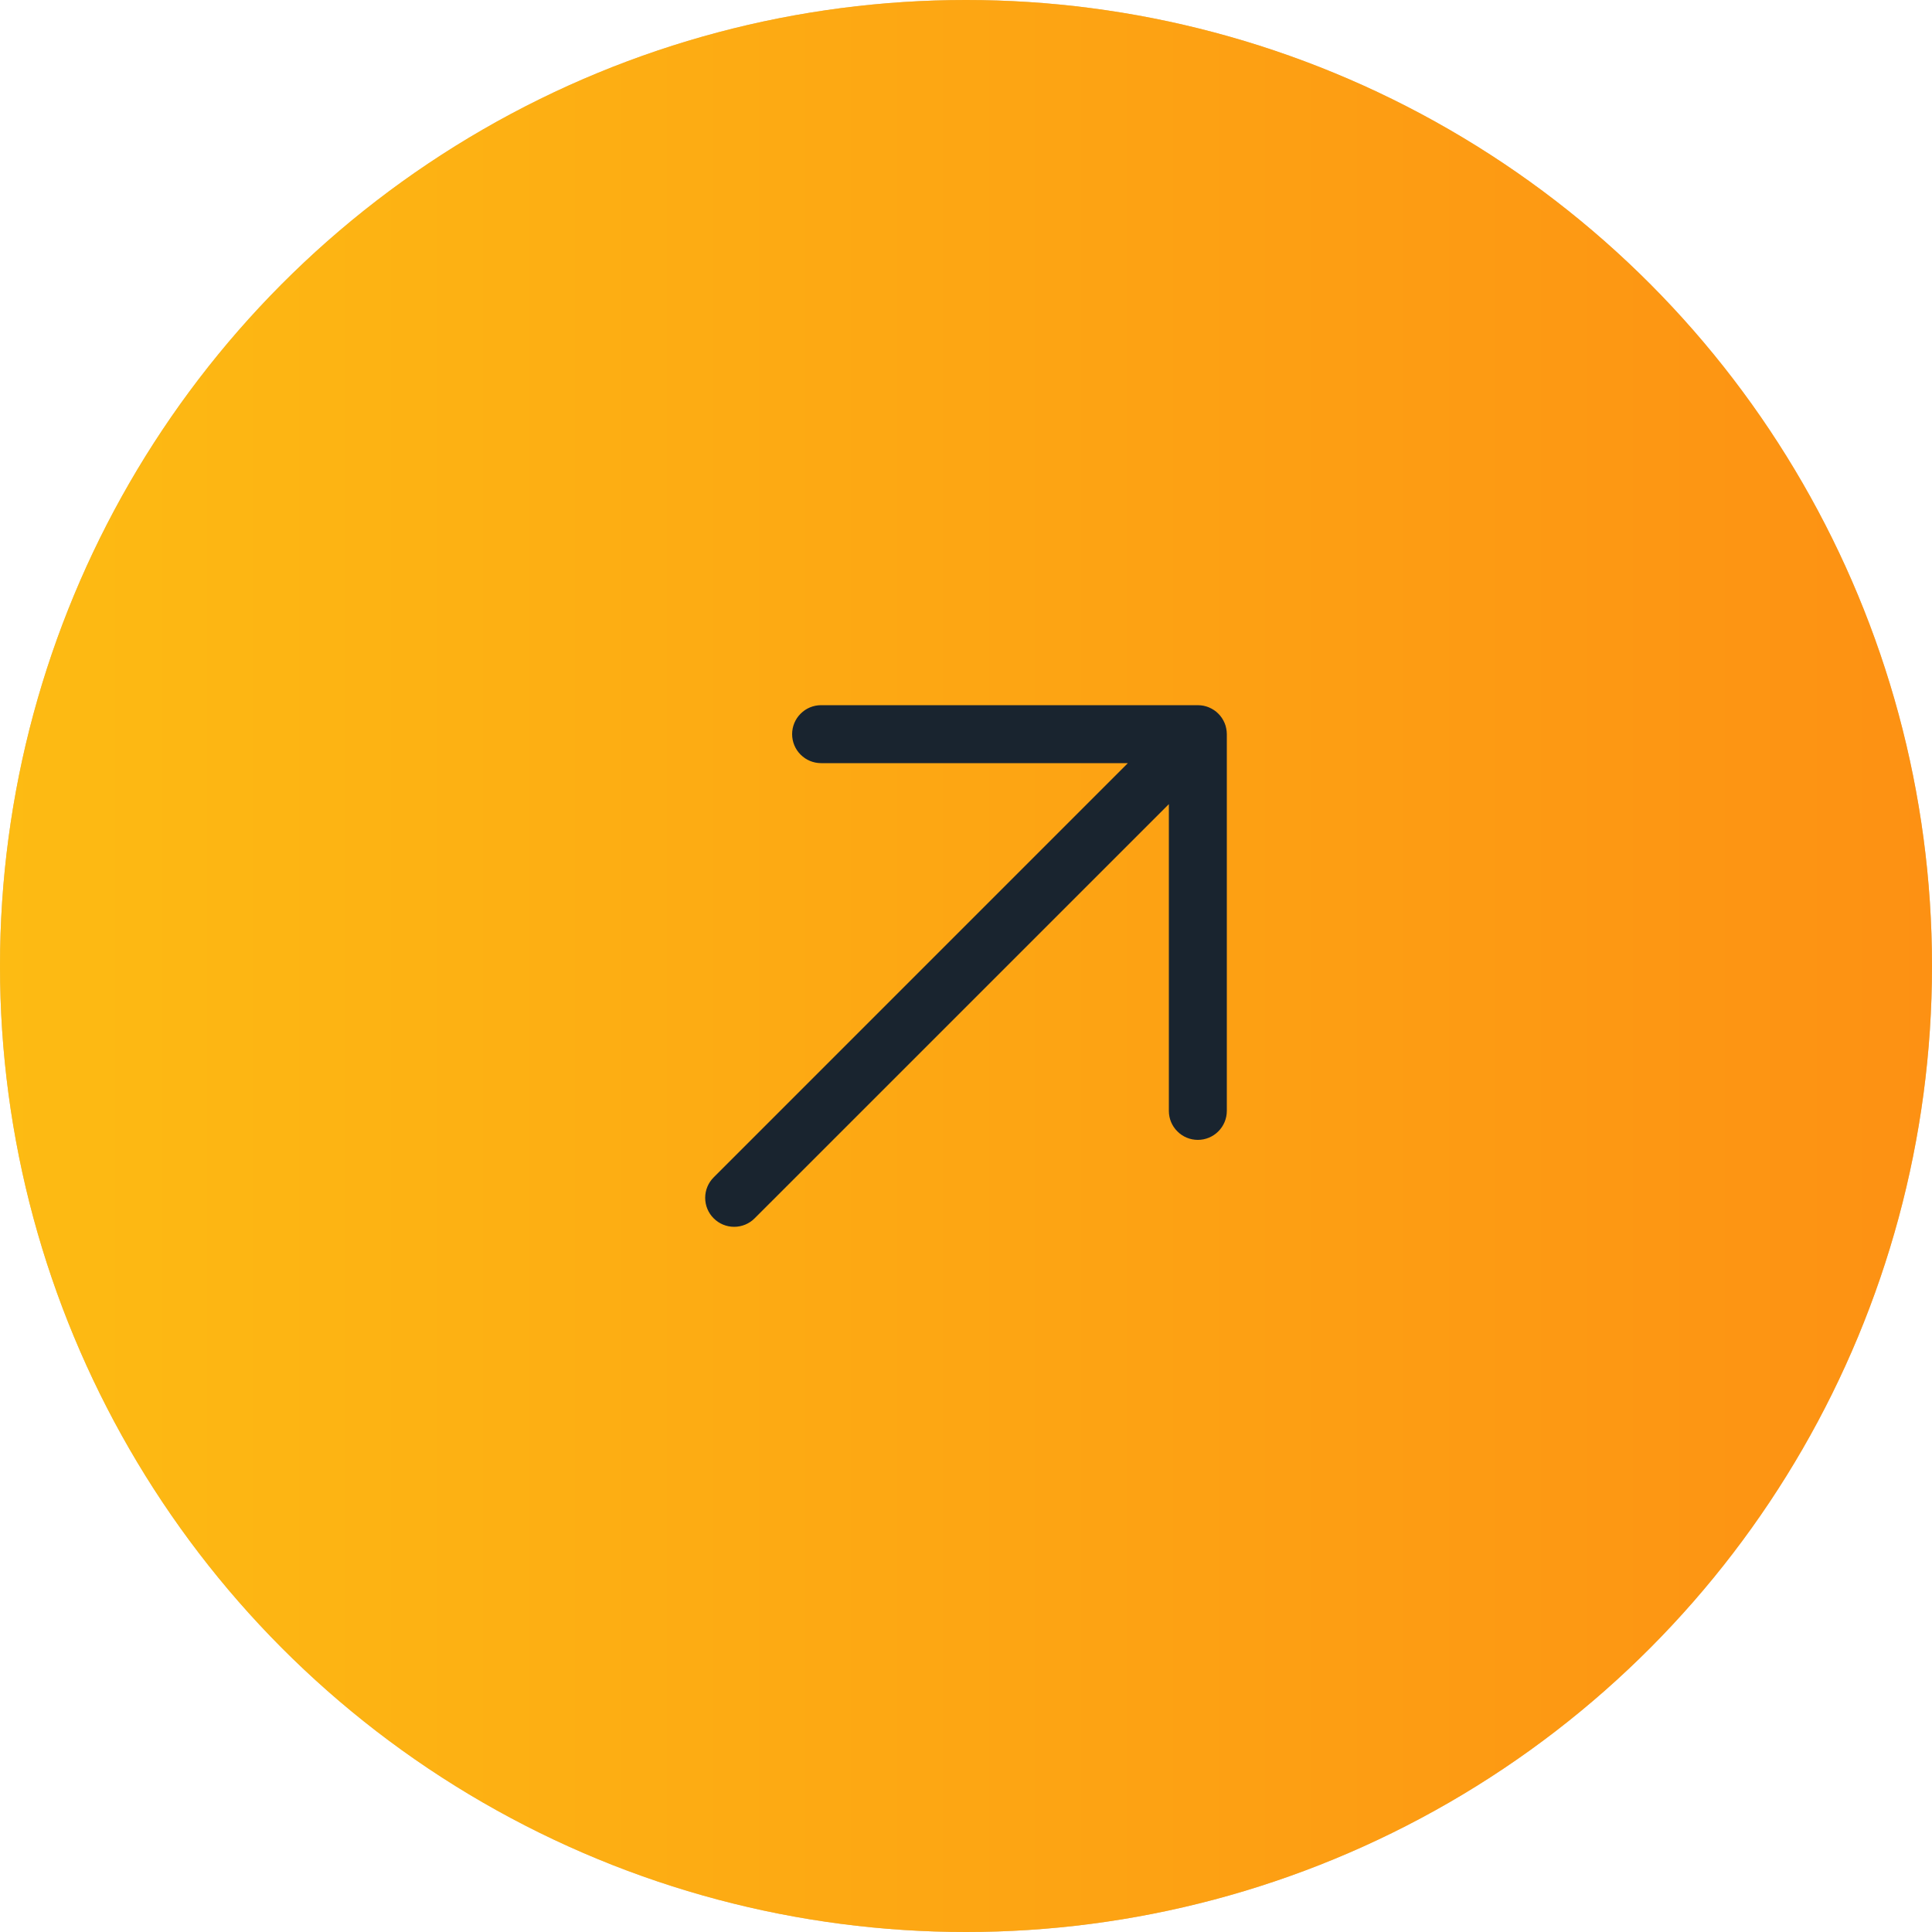
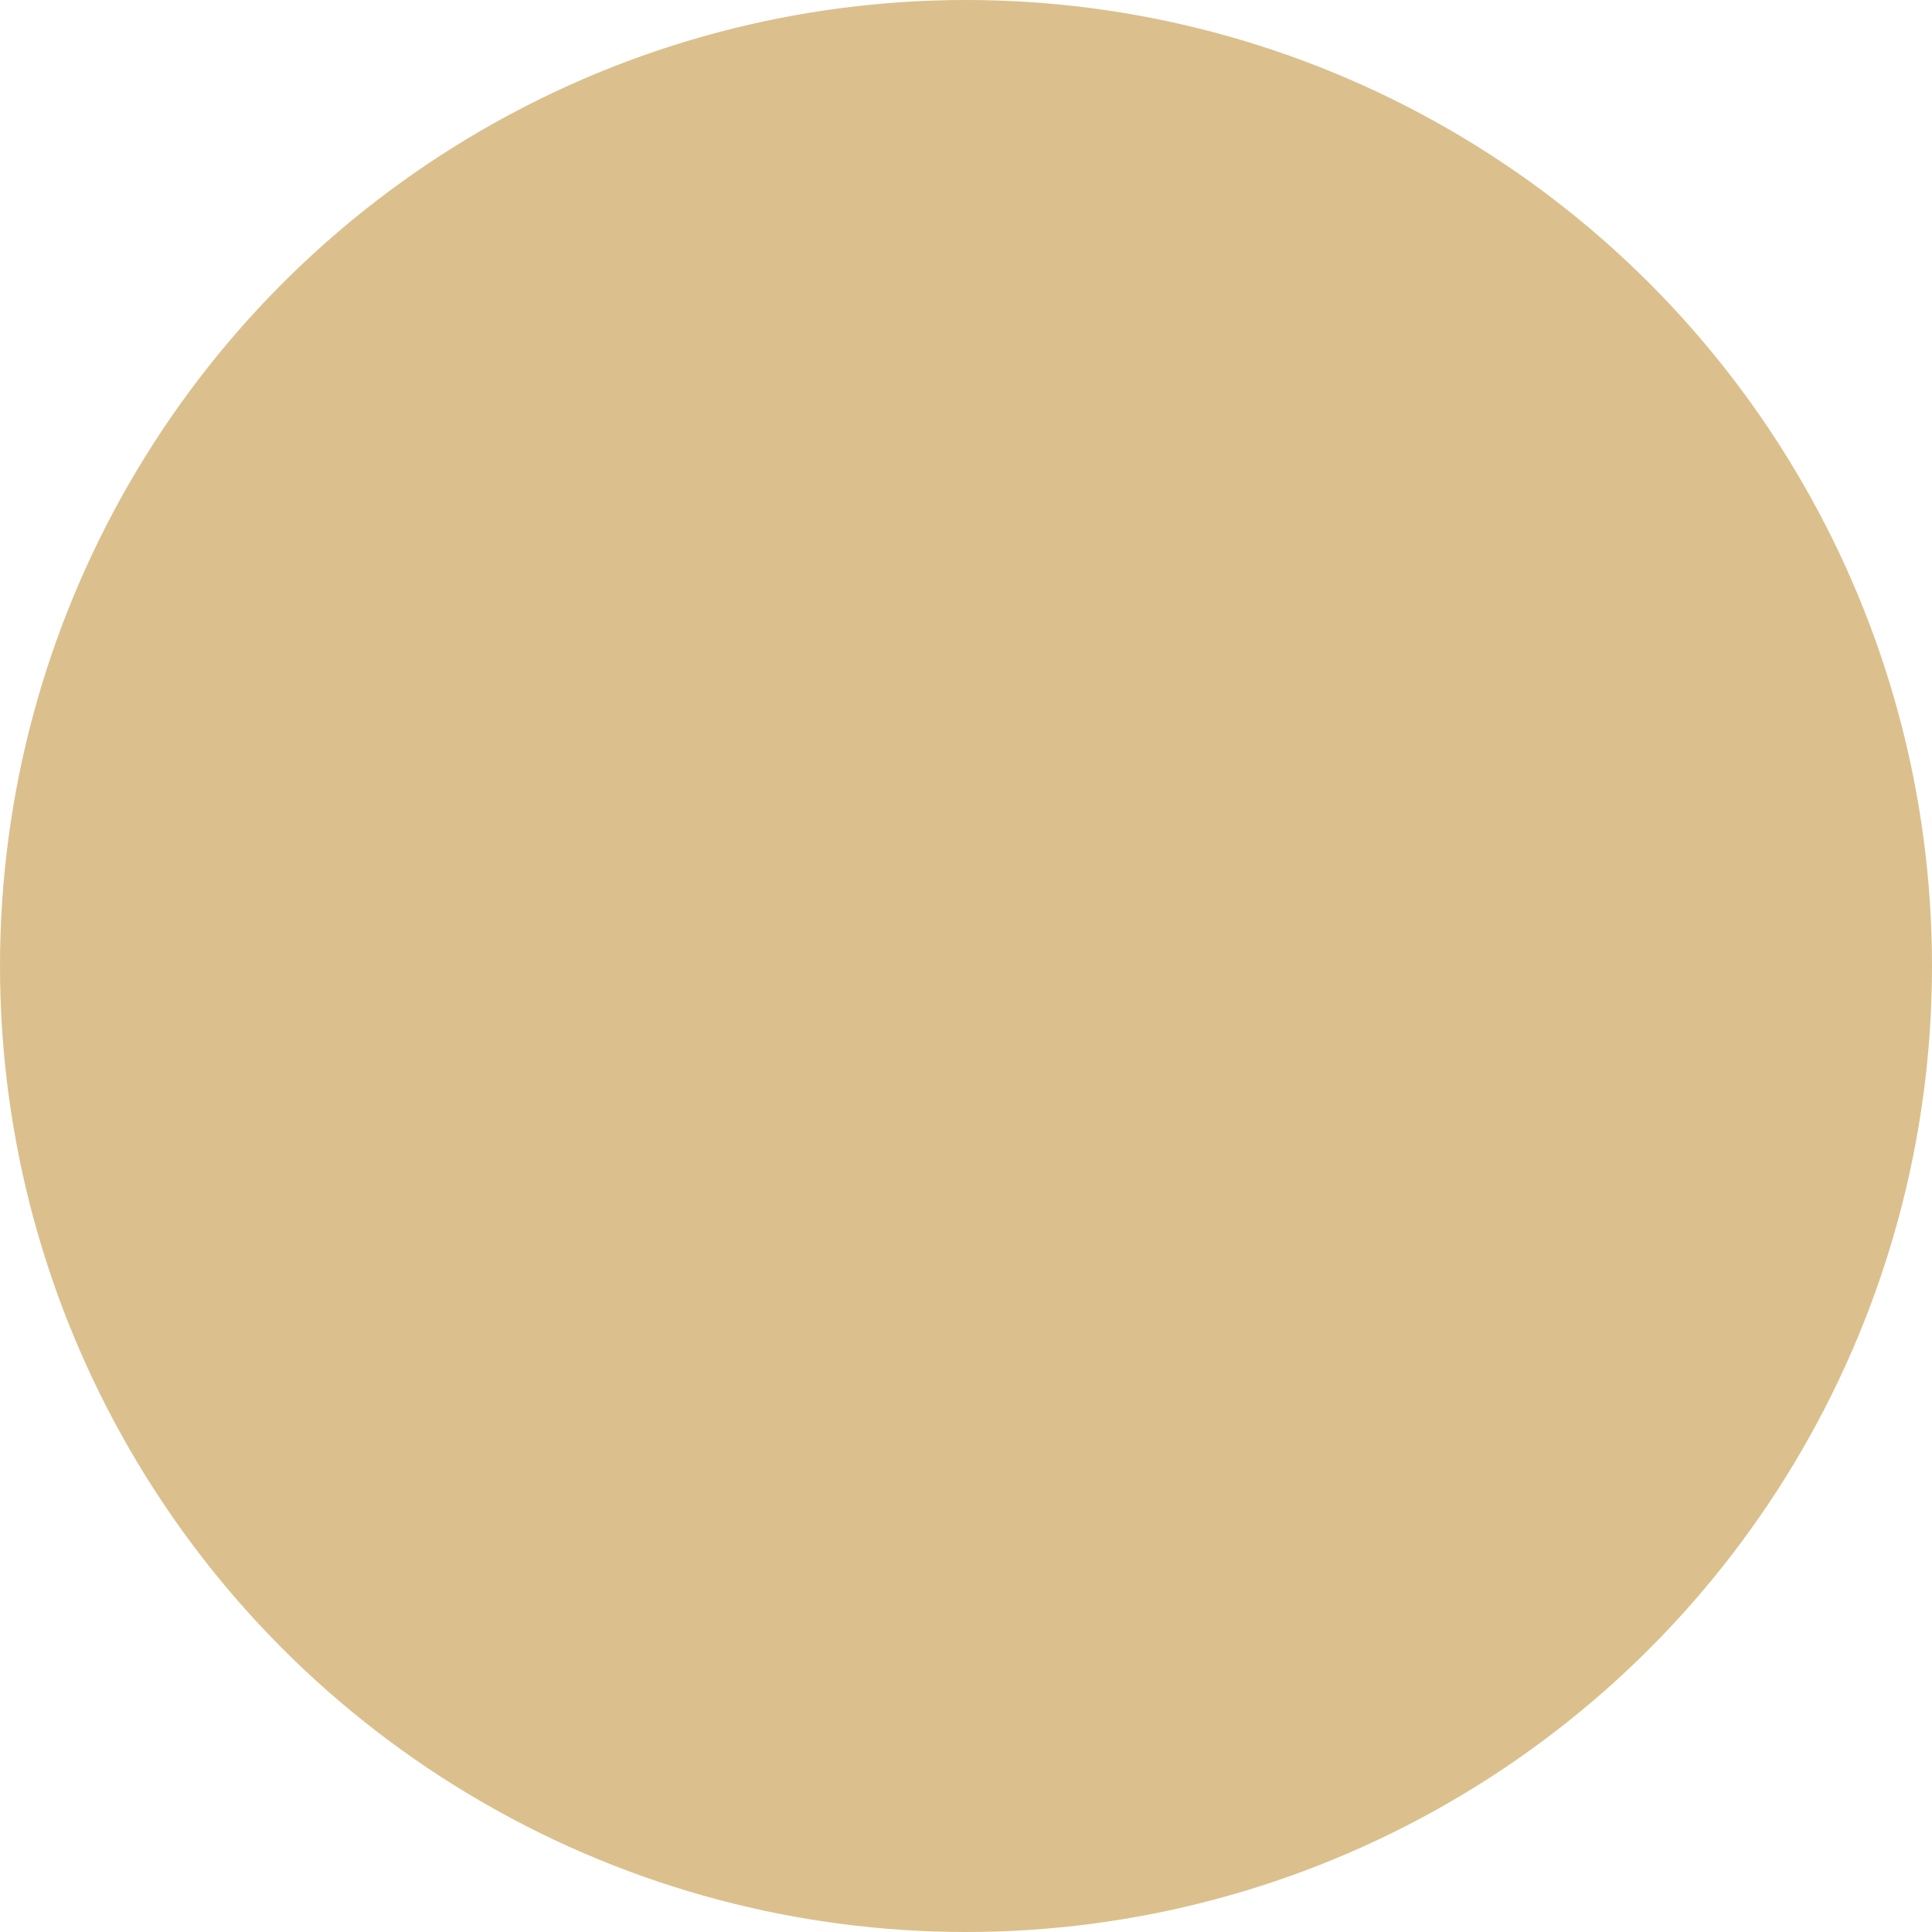
<svg xmlns="http://www.w3.org/2000/svg" width="50" height="50" viewBox="0 0 50 50" fill="none">
  <circle cx="25" cy="25" r="25" fill="#DBC08D" />
-   <circle cx="25" cy="25" r="25" fill="url(#paint0_linear_566_177)" />
-   <path d="M31.75 18.998C31.75 18.974 31.749 18.95 31.746 18.926C31.745 18.915 31.743 18.904 31.741 18.893C31.74 18.88 31.738 18.866 31.735 18.854C31.733 18.841 31.73 18.828 31.726 18.816C31.724 18.805 31.721 18.794 31.718 18.782C31.714 18.77 31.709 18.758 31.705 18.746C31.701 18.735 31.698 18.724 31.693 18.713C31.688 18.702 31.683 18.692 31.678 18.681C31.672 18.669 31.667 18.658 31.661 18.646C31.656 18.636 31.65 18.627 31.644 18.617C31.637 18.606 31.631 18.594 31.624 18.584C31.616 18.573 31.609 18.563 31.601 18.553C31.594 18.543 31.587 18.534 31.58 18.524C31.566 18.508 31.551 18.491 31.536 18.476C31.534 18.474 31.532 18.471 31.53 18.47C31.528 18.468 31.526 18.466 31.524 18.464C31.508 18.448 31.492 18.434 31.476 18.42C31.466 18.413 31.457 18.406 31.448 18.399C31.437 18.392 31.427 18.384 31.416 18.376C31.406 18.369 31.395 18.363 31.384 18.357C31.374 18.35 31.364 18.344 31.354 18.339C31.343 18.333 31.331 18.328 31.32 18.323C31.309 18.317 31.298 18.312 31.287 18.307C31.276 18.303 31.266 18.299 31.255 18.295C31.242 18.291 31.23 18.286 31.217 18.282C31.207 18.279 31.197 18.277 31.186 18.274C31.173 18.271 31.16 18.267 31.146 18.264C31.135 18.262 31.123 18.261 31.112 18.259C31.099 18.257 31.087 18.255 31.073 18.254C31.055 18.252 31.036 18.251 31.017 18.251C31.011 18.251 31.006 18.25 31 18.25H21.25C21.051 18.25 20.86 18.329 20.72 18.47C20.579 18.61 20.5 18.801 20.5 19C20.5 19.199 20.579 19.39 20.72 19.53C20.86 19.671 21.051 19.75 21.25 19.75H29.189L18.47 30.47C18.329 30.61 18.25 30.801 18.25 31C18.25 31.199 18.329 31.39 18.47 31.53C18.61 31.671 18.801 31.75 19 31.75C19.199 31.75 19.39 31.671 19.53 31.53L30.25 20.811V28.75C30.25 28.949 30.329 29.14 30.47 29.28C30.61 29.421 30.801 29.5 31 29.5C31.199 29.5 31.39 29.421 31.53 29.28C31.671 29.14 31.75 28.949 31.75 28.75V19L31.75 18.998Z" fill="#19242F" />
  <defs>
    <linearGradient id="paint0_linear_566_177" x1="50" y1="24.546" x2="1.93178e-07" y2="24.546" gradientUnits="userSpaceOnUse">
      <stop stop-color="#FD9113" />
      <stop offset="1" stop-color="#FDBB13" />
    </linearGradient>
  </defs>
</svg>